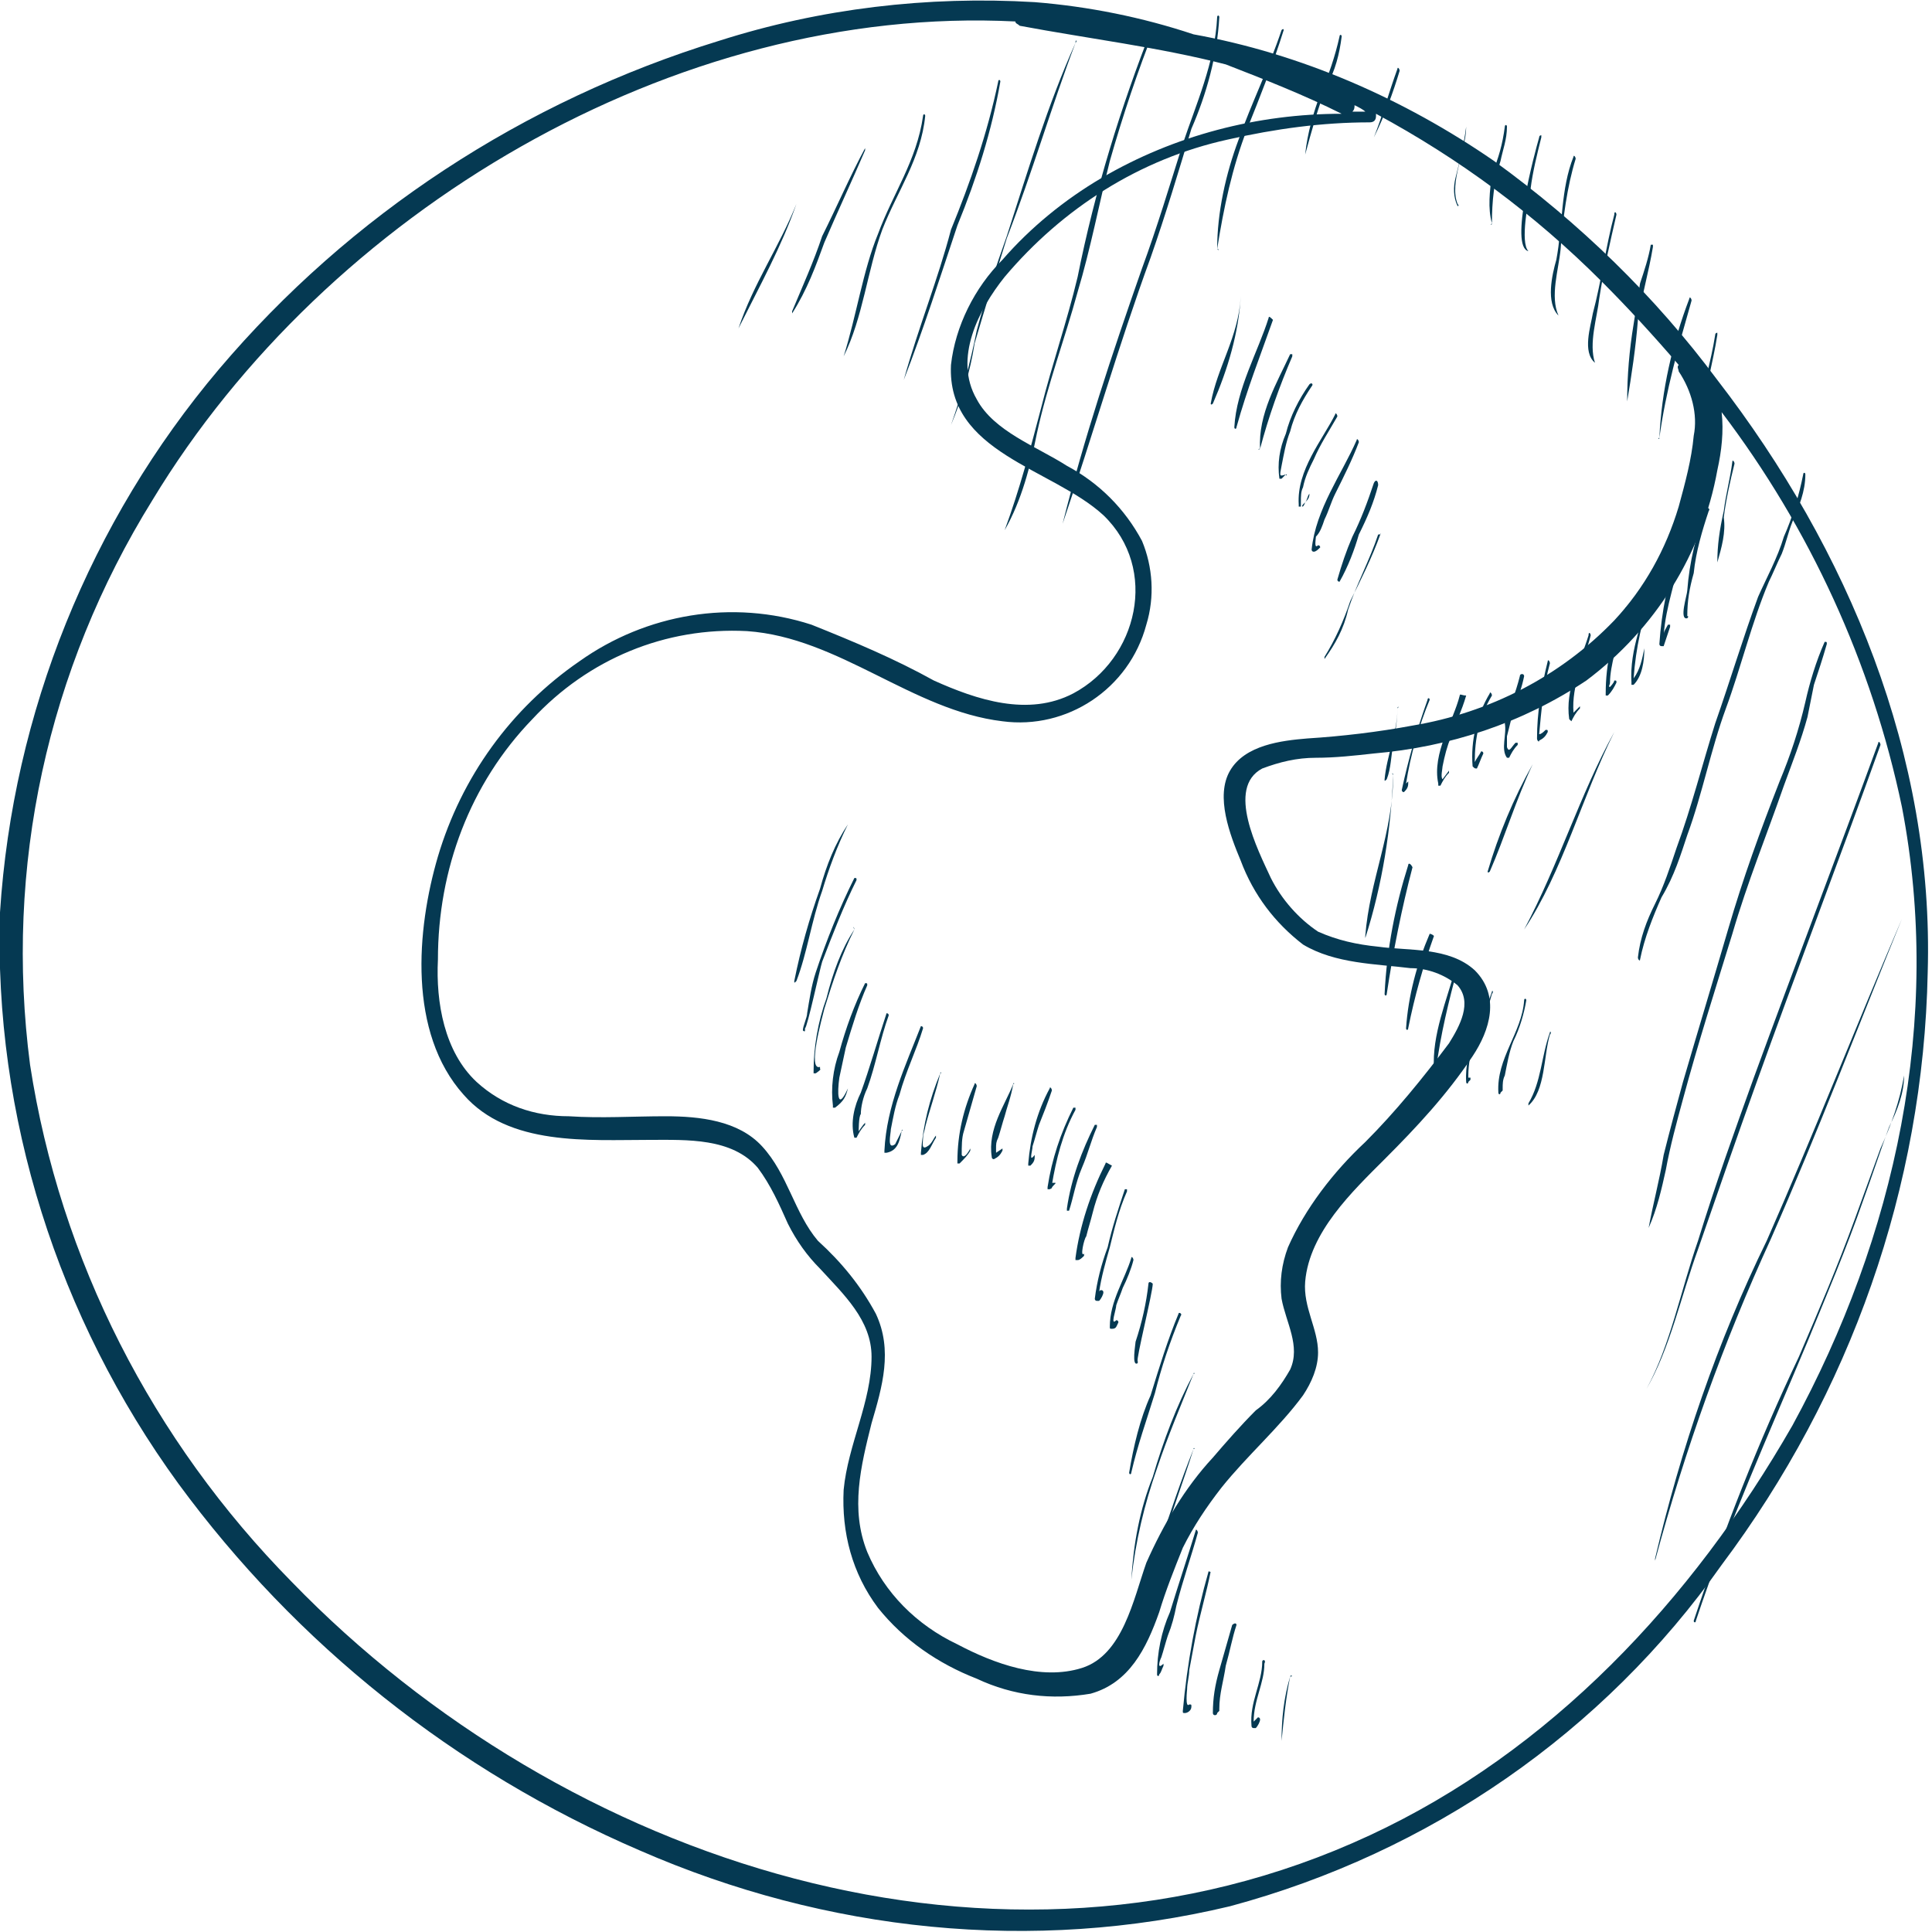
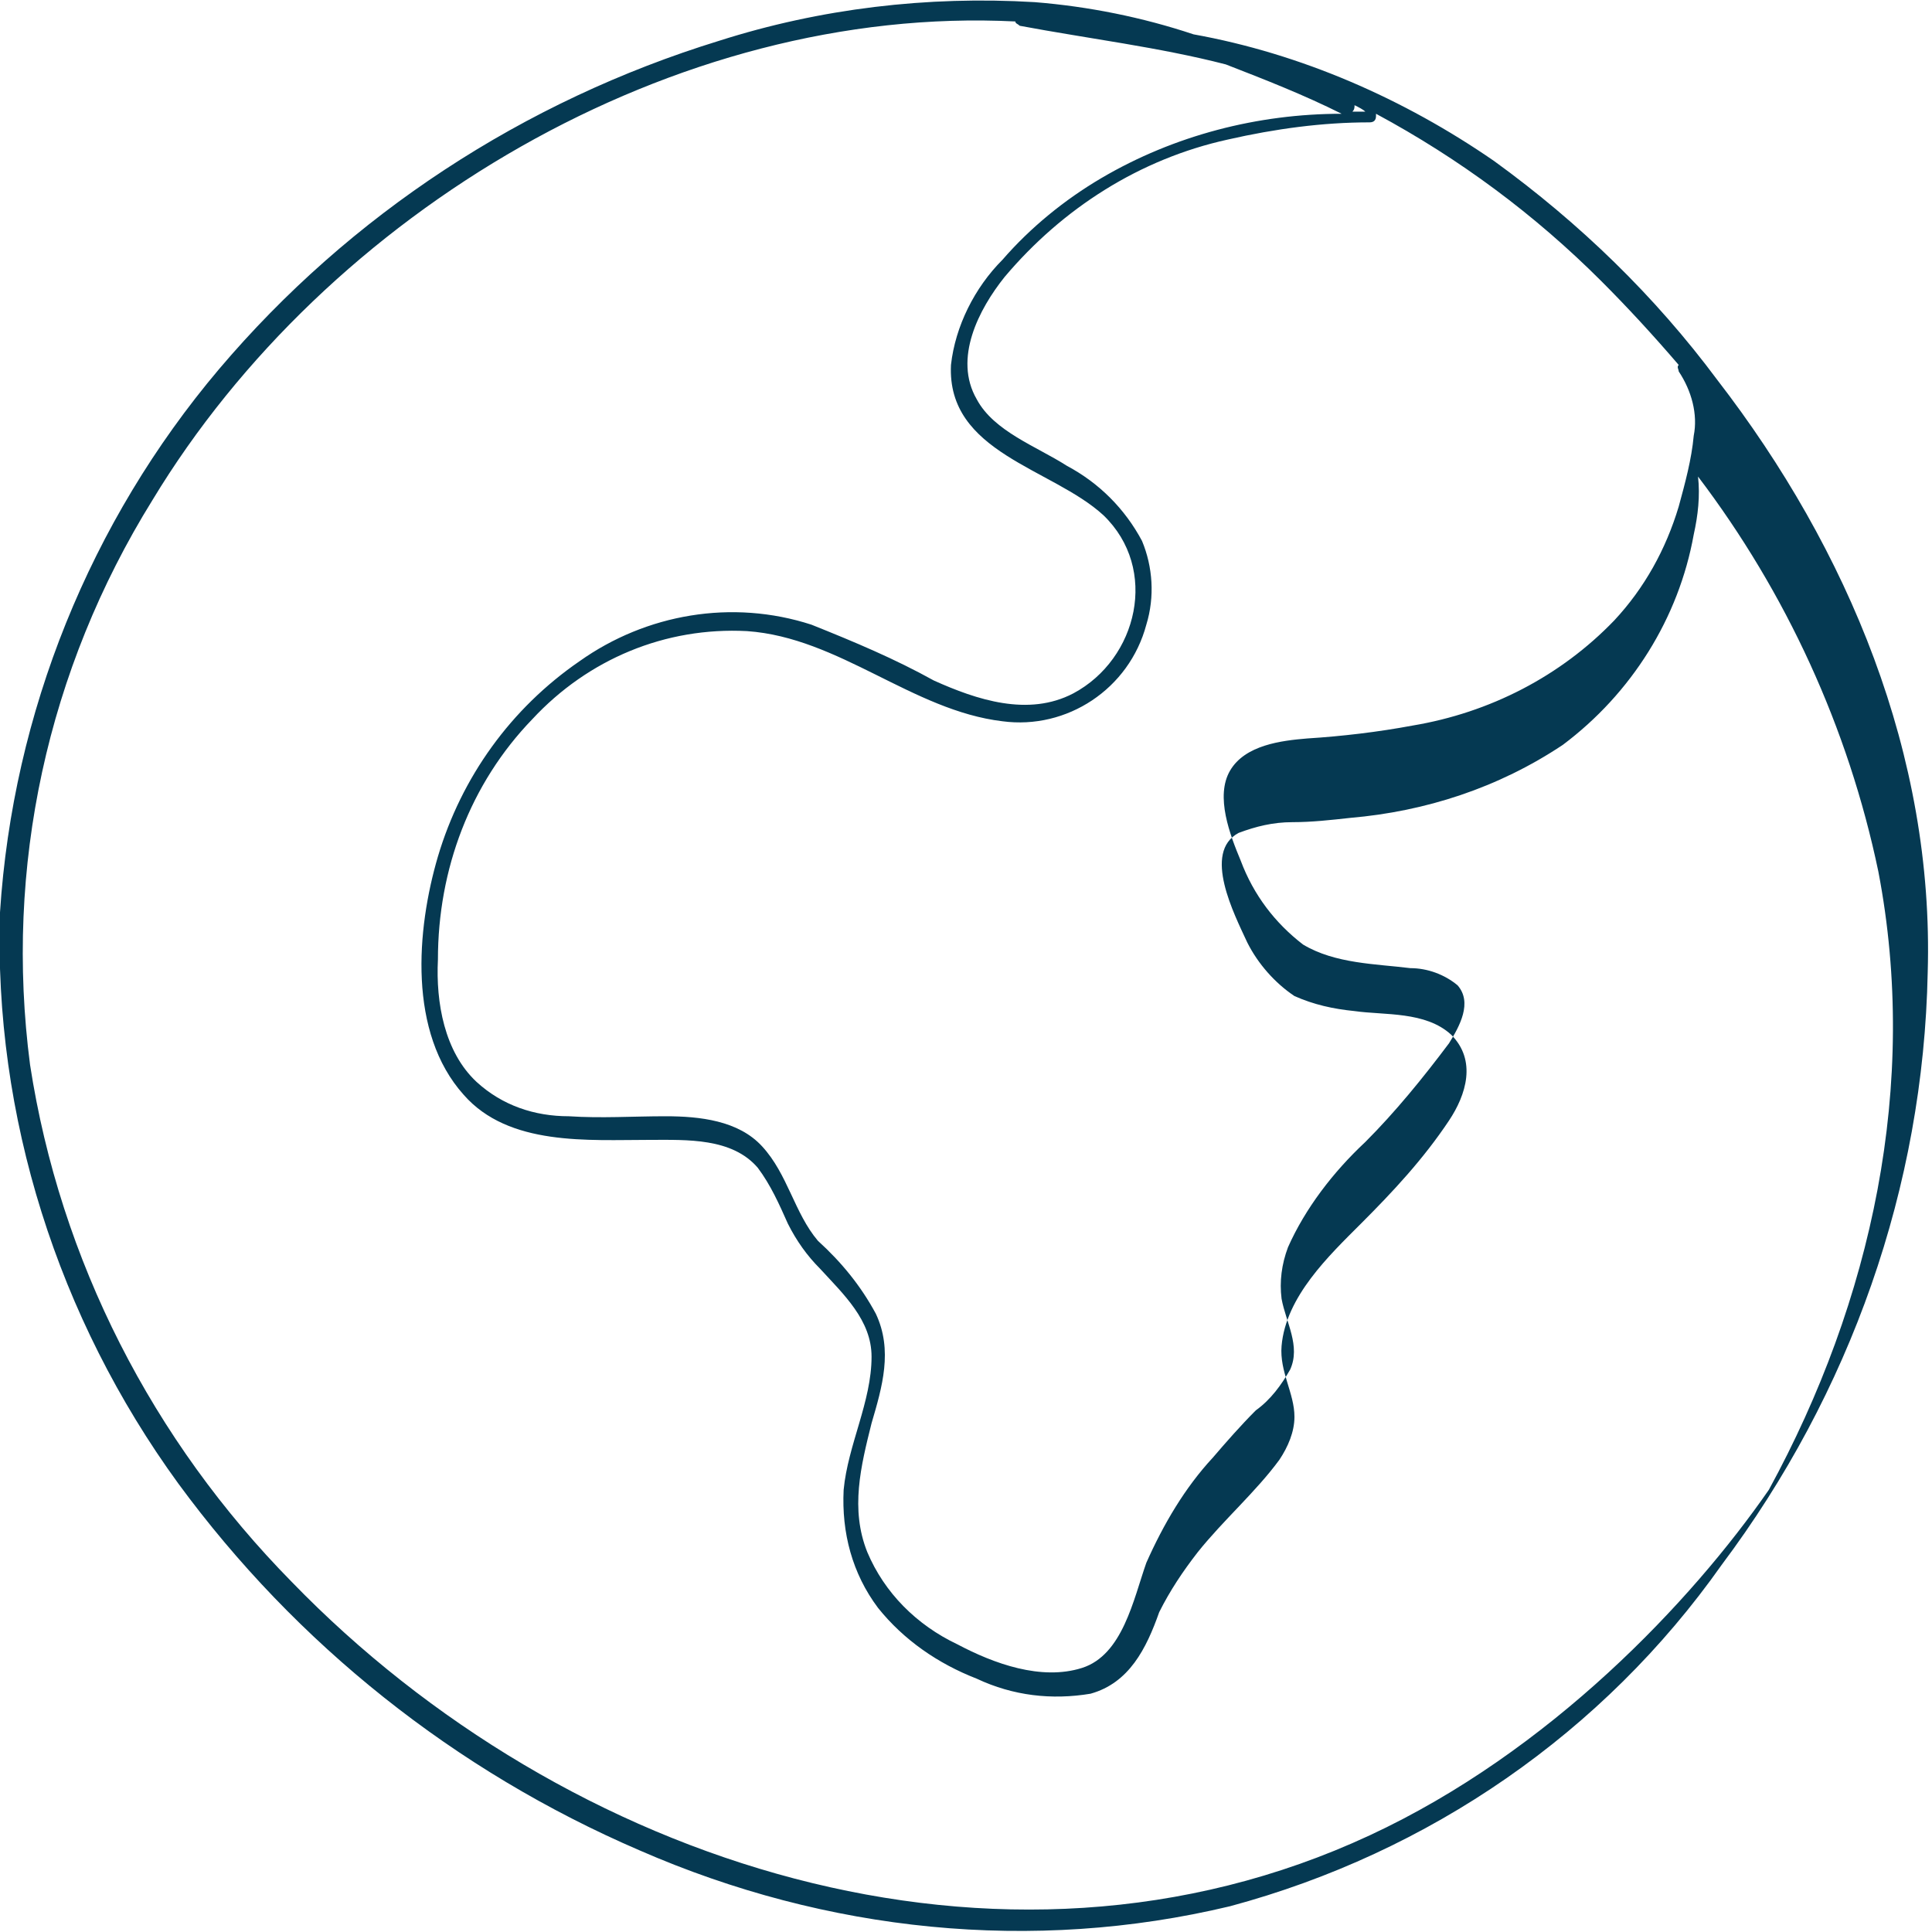
<svg xmlns="http://www.w3.org/2000/svg" version="1.1" id="Illustration_2" x="0px" y="0px" viewBox="0 0 90 90" style="enable-background:new 0 0 90 90;" xml:space="preserve">
  <style type="text/css">
	.st0{fill:#053952;}
</style>
-   <path id="Tracé_8184" class="st0" d="M37.1,9.5c-0.8,2-2,3.7-2.7,5.8c0,0,0,0.1,0,0C35.4,13.3,36.4,11.5,37.1,9.5  C37.2,9.5,37.2,9.5,37.1,9.5C37.2,9.5,37.1,9.5,37.1,9.5L37.1,9.5z M38.4,11.3c0.6-1.4,1.3-2.9,1.9-4.3c0,0,0,0,0-0.1c0,0,0,0,0,0  c0,0,0,0,0,0C39.6,8.2,39,9.6,38.3,11c-0.4,1.2-0.9,2.3-1.4,3.5c0,0,0,0,0,0.1c0,0,0,0,0,0c0,0,0,0,0,0C37.6,13.5,38,12.4,38.4,11.3  L38.4,11.3z M39.3,16.6c0.9-1.8,1.1-4,1.8-5.9c0.7-1.8,1.8-3.3,2-5.3c0-0.1-0.1-0.1-0.1,0c-0.3,2.1-1.4,3.6-2.1,5.5  C40.2,12.6,39.9,14.7,39.3,16.6C39.2,16.6,39.2,16.6,39.3,16.6C39.2,16.6,39.3,16.6,39.3,16.6C39.3,16.6,39.3,16.6,39.3,16.6z   M42.1,17.7c0.9-2.3,1.7-4.8,2.5-7.2c0.9-2.2,1.6-4.4,2-6.7c0-0.1-0.1-0.1-0.1,0c-0.5,2.4-1.3,4.7-2.2,6.9  C43.7,13,42.8,15.2,42.1,17.7C42,17.7,42.1,17.7,42.1,17.7L42.1,17.7z M50.1,2C50.2,1.9,50.1,1.8,50.1,2c-1.3,2.9-2.2,5.9-3.2,9  c-0.5,1.4-1,2.9-1.4,4.4c-0.3,1.5-0.7,3-1.2,4.4c0,0,0,0,0,0c0,0,0,0,0,0c0,0,0,0,0,0c0.5-1.2,0.9-2.5,1.1-3.8  c0.5-1.7,1-3.3,1.5-4.9C48.1,8,49,4.9,50.1,2L50.1,2z M46.8,24.7C46.8,24.7,46.9,24.8,46.8,24.7c0.8-1.4,1.2-3,1.5-4.5  c0.5-2.3,1.3-4.4,1.9-6.6c0.6-2,1-4.1,1.5-6.1c0.6-2.1,1.3-4.2,2.1-6.2c0,0,0-0.1,0-0.1c0,0-0.1,0-0.1,0c-1.5,3.8-2.7,7.7-3.5,11.7  c-0.5,2.1-1.2,4.1-1.7,6.1C48,20.9,47.5,22.8,46.8,24.7L46.8,24.7z M49.5,24.4C49.5,24.5,49.5,24.5,49.5,24.4  c1.4-4.1,2.6-8.3,4.1-12.4c0.7-2,1.3-4,1.9-6c0.7-1.6,1.2-3.4,1.3-5.2c0-0.1-0.1-0.1-0.1,0c-0.1,2.1-1,4.1-1.6,5.9  c-0.6,1.9-1.2,3.9-1.9,5.8C51.8,16.5,50.5,20.4,49.5,24.4L49.5,24.4z M56.7,11.6C56.7,11.6,56.7,11.7,56.7,11.6  C56.8,11.7,56.8,11.6,56.7,11.6C57,9.7,57.4,7.8,58.1,6c0.6-1.5,1.2-3,1.7-4.6c0,0,0-0.1-0.1,0c-0.6,1.8-1.4,3.4-2,5.1  C57.1,8.1,56.7,9.9,56.7,11.6L56.7,11.6z M60.8,7.2c0.3-1.1,0.6-2.2,1-3.2c0.4-0.7,0.6-1.5,0.7-2.3c0-0.1-0.1-0.1-0.1,0  c-0.2,0.9-0.5,1.8-0.9,2.7C61.2,5.2,60.9,6.2,60.8,7.2C60.7,7.2,60.7,7.2,60.8,7.2C60.8,7.2,60.8,7.2,60.8,7.2L60.8,7.2z M64,6.4  c0.5-1,0.9-2.1,1.2-3.1c0-0.1-0.1-0.2-0.1-0.1C64.7,4.3,64.4,5.4,64,6.4C63.9,6.4,64,6.4,64,6.4L64,6.4z M71.4,35.6  c-0.9,1.6-1.6,3.3-2.1,5c0,0,0,0.1,0.1,0C70.1,39,70.6,37.3,71.4,35.6C71.5,35.7,71.4,35.6,71.4,35.6z M75.2,34.1  c-1.6,2.9-2.6,6.2-4.2,9.2c0,0,0,0.1,0,0C72.8,40.6,73.7,37.1,75.2,34.1C75.2,34.1,75.2,34.1,75.2,34.1L75.2,34.1z M82.2,23.9  c0.1,0,0.1,0,0.2,0c0,0,0,0,0,0c0,0,0,0,0,0C82.4,23.9,82.3,23.9,82.2,23.9C82.2,23.9,82.2,23.9,82.2,23.9  C82.2,23.9,82.2,23.9,82.2,23.9L82.2,23.9z M78.6,38.9c0.7-1.9,1.1-4,1.8-5.9c0.7-1.9,1.2-4,2-5.9c0.2-0.4,0.4-0.9,0.6-1.3  c0.2-0.5,0.3-1,0.5-1.5c0.3-0.7,0.6-1.4,0.6-2.2c0-0.1-0.1-0.1-0.1,0c-0.2,1-0.5,2-0.9,2.9c-0.3,1-0.8,1.9-1.2,2.8  c-0.7,1.9-1.3,3.9-2,5.9c-0.6,1.9-1.1,3.9-1.8,5.8c-0.3,0.9-0.6,1.8-1,2.6c-0.4,0.8-0.7,1.6-0.8,2.5c0,0.1,0.1,0.2,0.1,0.1  c0.2-1,0.6-2,1-2.9C78,40.8,78.3,39.8,78.6,38.9L78.6,38.9z M76.8,57.2c0.4-0.9,0.6-1.8,0.8-2.7c0.2-1.1,0.5-2.2,0.8-3.3  c0.7-2.6,1.5-5.1,2.3-7.7c0.7-2.4,1.6-4.6,2.4-6.9c0.4-1.1,0.8-2.1,1.1-3.2c0.1-0.5,0.2-1,0.3-1.5c0.2-0.6,0.4-1.2,0.6-1.9  c0-0.1,0-0.1-0.1-0.1c-0.4,0.9-0.7,1.9-0.9,2.8c-0.3,1.3-0.7,2.5-1.2,3.7c-0.9,2.3-1.7,4.5-2.4,6.9s-1.4,4.7-2.1,7.1  c-0.3,1.1-0.6,2.2-0.9,3.4C77.3,55,77,56.1,76.8,57.2C76.7,57.2,76.7,57.2,76.8,57.2C76.7,57.2,76.7,57.2,76.8,57.2L76.8,57.2z   M81.8,50.5c1.9-5.3,3.9-10.5,5.8-15.8c0-0.1-0.1-0.2-0.1-0.1c-1.9,5.2-3.9,10.4-5.8,15.6c-0.9,2.5-1.8,5-2.6,7.6  c-0.8,2.3-1.3,4.9-2.4,6.9c0,0,0,0.1,0,0c1.1-1.9,1.6-4.3,2.4-6.5C80,55.6,80.9,53,81.8,50.5L81.8,50.5z M88.6,42.8  C88.6,42.8,88.6,42.7,88.6,42.8C88.5,42.7,88.5,42.7,88.6,42.8c-2.1,4.9-4.1,10-6.3,15c-2.3,4.7-4,9.7-5.2,14.8c0,0,0,0.1,0,0.1  c0,0,0,0,0,0c1.4-5.2,3.2-10.2,5.4-15C84.7,52.7,86.6,47.7,88.6,42.8L88.6,42.8z M88.7,50.1c-0.2,1.2-0.6,2.3-1.1,3.4  c-0.4,1.1-0.8,2.2-1.2,3.3c-0.8,2.2-1.7,4.3-2.6,6.4c-1.9,4-3.5,8.1-4.9,12.3c0,0.1,0.1,0.1,0.1,0c1.5-4.5,3.4-8.7,5.2-13  c0.9-2.2,1.8-4.3,2.6-6.6c0.4-1.1,0.8-2.3,1.2-3.4C88.4,51.7,88.7,50.9,88.7,50.1C88.7,50,88.7,50,88.7,50.1L88.7,50.1z M57.8,13.8  c-0.1,1.9-1.1,3.3-1.4,5c0,0,0,0.1,0.1,0C57.2,17.2,57.7,15.5,57.8,13.8C57.9,13.7,57.9,13.7,57.8,13.8z M59.1,14.8  c-0.5,1.6-1.5,3.3-1.6,5.1c0,0.1,0.1,0.1,0.1,0c0.5-1.8,1.1-3.3,1.7-5C59.2,14.8,59.1,14.7,59.1,14.8L59.1,14.8z M58.7,20.9  c0.4-1.5,0.9-2.9,1.5-4.3c0,0,0-0.1,0-0.1c0,0-0.1,0-0.1,0C59.5,17.8,58.6,19.3,58.7,20.9C58.6,20.9,58.6,21,58.7,20.9  C58.7,21,58.7,21,58.7,20.9L58.7,20.9z M59.9,22.1c-0.3,0.1-0.3,0.1-0.2-0.4c0.1-0.5,0.2-1.1,0.4-1.6c0.2-0.8,0.6-1.5,1-2.1  c0.1-0.1,0-0.2-0.1-0.1c-0.5,0.7-0.9,1.5-1.1,2.3c-0.3,0.7-0.4,1.4-0.3,2.1c0,0,0,0,0,0c0,0,0,0,0.1,0l0.2-0.2  C59.9,22.2,60,22.1,59.9,22.1C59.9,22.1,59.9,22.1,59.9,22.1L59.9,22.1z M61.2,21.4c0.3-0.7,0.7-1.3,1.1-2c0-0.1-0.1-0.2-0.1-0.1  c-0.6,1.2-1.8,2.6-1.7,4.2c0,0,0,0.1,0,0.1c0,0,0.1,0,0.1,0l0,0c0-0.1,0-0.1,0-0.2c0-0.3,0-0.5,0.1-0.7C60.8,22.2,61,21.8,61.2,21.4  L61.2,21.4z M60.8,23.4c0,0-0.1,0.1-0.1,0.1C60.6,23.6,60.7,23.7,60.8,23.4z M61,23C61,23,60.9,22.9,61,23c-0.1,0.1-0.1,0.3-0.2,0.4  C60.9,23.3,61,23.2,61,23z M61.7,24.2c0.2-0.4,0.3-0.8,0.5-1.2c0.4-0.8,0.8-1.6,1.1-2.4c0-0.1-0.1-0.2-0.1-0.1  c-0.7,1.6-1.9,3.2-2.1,5.1c0,0,0,0.1,0.1,0.1c0,0,0,0,0,0c0.1,0,0.2-0.1,0.3-0.2c0,0,0-0.1-0.1-0.1c-0.2,0.2-0.1-0.3-0.1-0.4  C61.5,24.8,61.6,24.5,61.7,24.2L61.7,24.2z M64,22.5c-0.3,0.9-0.6,1.7-1,2.5c-0.3,0.7-0.5,1.3-0.7,2c0,0.1,0.1,0.1,0.1,0.1  c0.4-0.7,0.7-1.5,0.9-2.2c0.4-0.8,0.7-1.5,0.9-2.3C64.2,22.4,64.1,22.3,64,22.5L64,22.5z M64.3,24.9C63.9,26,63.4,27,62.9,28  c-0.3,0.9-0.7,1.8-1.2,2.6c0,0,0,0.1,0,0.1c0.5-0.7,0.9-1.4,1.1-2.3c0.4-1.2,1-2.3,1.4-3.5C64.4,24.9,64.3,24.8,64.3,24.9z M65.1,33  c0,1.1-0.5,2.2-0.6,3.3c0,0.1,0,0.1,0.1,0c0.2-0.5,0.2-1.1,0.3-1.6C65,34.1,65.1,33.5,65.1,33C65.2,32.9,65.1,32.9,65.1,33L65.1,33z   M65.4,36.9c0.1-0.1,0.2-0.2,0.2-0.4c0,0,0-0.1,0-0.1c0,0,0,0,0,0c0,0,0,0,0,0c0,0-0.1,0.1-0.1,0.1c0.2-1.3,0.6-2.7,1.1-3.9  c0-0.1-0.1-0.1-0.1,0c-0.5,1.4-0.9,2.8-1.2,4.2C65.3,36.8,65.3,36.9,65.4,36.9C65.4,36.9,65.4,36.9,65.4,36.9L65.4,36.9z M68,32.4  c-0.3,1.2-1.3,2.7-1,4.1c0,0,0,0.1,0,0.1c0,0,0.1,0,0.1,0c0.1-0.2,0.2-0.4,0.4-0.6c0,0,0,0,0-0.1c0,0,0,0,0,0c0,0,0,0,0,0l-0.3,0.4  c-0.1-0.1,0-0.5,0-0.6c0.1-0.5,0.2-0.9,0.4-1.4c0.2-0.6,0.5-1.2,0.7-1.9C68.1,32.4,68,32.3,68,32.4L68,32.4z M68.8,35.8  c0.1-0.2,0.2-0.5,0.3-0.7c0,0,0-0.1-0.1-0.1c-0.1,0.2-0.2,0.3-0.3,0.5c0-1.1,0.2-2.1,0.8-3.1c0-0.1-0.1-0.2-0.1-0.1  c-0.6,1-0.9,2.2-0.8,3.4C68.7,35.8,68.7,35.8,68.8,35.8C68.8,35.9,68.8,35.8,68.8,35.8L68.8,35.8z M70.2,35.3  C70.3,35.3,70.3,35.3,70.2,35.3c0.1,0,0.1,0,0.1,0c0.1-0.2,0.2-0.4,0.4-0.6c0,0,0-0.1,0-0.1c0,0,0,0-0.1,0c0,0,0,0,0,0  c-0.2,0.2-0.3,0.5-0.4,0.2c0-0.2,0-0.3,0-0.5c0.1-0.4,0.2-0.8,0.3-1.2c0.2-0.5,0.4-1.1,0.5-1.6c0,0,0-0.1-0.1-0.1c0,0-0.1,0-0.1,0.1  c-0.2,0.8-0.5,1.5-0.7,2.2C70.2,34.2,69.9,34.9,70.2,35.3L70.2,35.3z M71.6,34.4c0,0.1,0.1,0.2,0.1,0.1c0.2-0.1,0.3-0.2,0.4-0.4  c0-0.1,0-0.1-0.1-0.1c-0.1,0.1-0.2,0.2-0.3,0.2c0.1-1.1,0.2-2.2,0.5-3.3c0-0.1-0.1-0.2-0.1-0.1C71.8,32,71.6,33.2,71.6,34.4  L71.6,34.4z M73.1,33.5C73.1,33.5,73.2,33.6,73.1,33.5c0.1,0.1,0.1,0.1,0.1,0.1c0.1-0.2,0.2-0.4,0.4-0.6c0,0,0-0.1,0-0.1  c0,0,0,0,0,0c0,0,0,0,0,0c-0.1,0.1-0.2,0.2-0.3,0.3c-0.1-1.3,0.5-2.4,0.8-3.6c0-0.1-0.1-0.2-0.1,0C73.6,30.9,72.9,32.1,73.1,33.5  L73.1,33.5z M75.7,28.4c-0.6,1.2-0.9,2.5-0.9,3.9c0,0,0,0.1,0,0.1c0,0,0.1,0,0.1,0c0.2-0.2,0.3-0.4,0.4-0.6c0-0.1,0-0.1-0.1-0.1  c0,0.1-0.2,0.3-0.2,0.3c-0.1,0,0-0.1,0-0.2c0-0.4,0.1-0.9,0.2-1.3c0.1-0.7,0.4-1.4,0.7-2.1C75.9,28.3,75.7,28.2,75.7,28.4L75.7,28.4  z M76.6,30.2c-0.1,0.5-0.2,1-0.5,1.4c0.1-1.4,0.4-2.8,0.9-4.1c0-0.1-0.1-0.2-0.1-0.1c-0.3,1.4-1,2.8-0.9,4.4c0,0,0,0.1,0,0.1  c0,0,0.1,0,0.1,0C76.5,31.5,76.6,30.8,76.6,30.2C76.7,30.1,76.7,30.1,76.6,30.2C76.6,30.1,76.6,30.1,76.6,30.2L76.6,30.2z   M78.2,25.6c-0.5,1.4-0.8,2.9-0.9,4.4c0,0,0,0.1,0.1,0.1c0,0,0.1,0,0.1,0c0,0,0,0,0,0c0.1-0.3,0.2-0.6,0.3-0.9c0,0,0-0.1,0-0.1  c0,0,0,0-0.1,0c-0.1,0.2-0.2,0.3-0.2,0.5c0.1-1.4,0.6-2.6,0.8-3.9C78.4,25.6,78.3,25.6,78.2,25.6C78.3,25.5,78.3,25.6,78.2,25.6  L78.2,25.6z M79.6,23.8c0.1-0.1-0.1-0.2-0.1-0.1c-0.5,1.2-0.8,2.5-0.9,3.8c0,0.2-0.4,1.4,0,1.3c0,0,0.1-0.1,0-0.1  c0-0.7,0.1-1.3,0.3-2C79,25.7,79.3,24.7,79.6,23.8L79.6,23.8z M80,26.2c0.2-0.7,0.4-1.4,0.3-2.1c0.1-0.8,0.3-1.7,0.5-2.5  c0-0.1-0.1-0.2-0.1-0.1c-0.1,0.8-0.3,1.5-0.4,2.3C80.1,24.7,80,25.4,80,26.2C79.9,26.2,80,26.2,80,26.2L80,26.2z M68.3,5.9  c-0.1,0.8-0.3,1.6-0.5,2.4c-0.1,0.4-0.1,0.9,0.1,1.3c0,0,0.1,0,0-0.1C67.5,8.5,68.3,7,68.3,5.9C68.3,5.9,68.3,5.9,68.3,5.9z   M69.5,10.4c0-1,0.1-2,0.4-2.9C70,7,70.2,6.5,70.2,5.9c0-0.1-0.1-0.1-0.1,0c-0.1,0.8-0.3,1.5-0.6,2.2C69.4,8.9,69.3,9.7,69.5,10.4  C69.4,10.5,69.4,10.5,69.5,10.4C69.4,10.5,69.5,10.5,69.5,10.4L69.5,10.4z M71.2,11.7C71.2,11.7,71.2,11.7,71.2,11.7  c-0.4-0.4,0-2.4,0.1-2.9c0.1-0.8,0.3-1.6,0.5-2.4c0,0,0-0.1,0-0.1c0,0-0.1,0-0.1,0.1C71.5,7.1,70.3,11.5,71.2,11.7L71.2,11.7z   M72.6,14.7C72.6,14.7,72.6,14.6,72.6,14.7c-0.4-0.9,0-2.1,0.1-3.1c0.1-1.4,0.3-2.9,0.7-4.2c0-0.1-0.1-0.2-0.1-0.1  c-0.6,1.5-0.5,3.2-0.8,4.8C72.3,12.8,72,14.1,72.6,14.7L72.6,14.7z M74.3,16.9c-0.3-0.9,0.1-2.1,0.2-3c0.2-1.3,0.5-2.6,0.8-3.9  c0-0.1-0.1-0.2-0.1,0c-0.4,1.5-0.6,3.1-1,4.6C74.1,15.2,73.7,16.4,74.3,16.9C74.2,17,74.2,17,74.3,16.9  C74.3,16.9,74.3,16.9,74.3,16.9C74.3,16.9,74.3,16.9,74.3,16.9L74.3,16.9z M76.3,14.9c0.2-1.2,0.5-2.2,0.7-3.4c0,0,0-0.1,0-0.1  c0,0-0.1,0-0.1,0c-0.1,0.6-0.3,1.2-0.5,1.8c-0.1,0.6-0.2,1.3-0.3,1.9c-0.2,1.2-0.3,2.4-0.3,3.6c0,0,0,0,0,0s0,0,0,0  C76,17.5,76.2,16.2,76.3,14.9L76.3,14.9z M77.3,20.4c0.3-2.2,0.9-4.3,1.5-6.4c0-0.1-0.1-0.2-0.1-0.1C77.9,16,77.4,18.2,77.3,20.4  C77.2,20.4,77.3,20.5,77.3,20.4L77.3,20.4z M78.7,22.9c0.3-1.1,0.5-2.2,0.6-3.3c0.1-1.4,0.5-2.7,0.7-4c0,0,0-0.1,0-0.1  c0,0-0.1,0-0.1,0.1c-0.2,1.3-0.6,2.5-0.8,3.8C79,20.5,78.9,21.7,78.7,22.9C78.6,22.9,78.7,22.9,78.7,22.9L78.7,22.9z M39.5,38.4  C39.5,38.4,39.5,38.3,39.5,38.4c-0.6,0.9-1,1.9-1.3,3c-0.5,1.4-0.9,2.8-1.2,4.3c0,0.1,0,0.1,0.1,0c0.5-1.3,0.7-2.8,1.2-4.2  C38.6,40.5,39,39.4,39.5,38.4L39.5,38.4z M37.5,47.9c0.1,0,0.7-2.8,0.8-3.1c0.5-1.3,1-2.6,1.6-3.8c0-0.1,0-0.1-0.1-0.1  c-0.7,1.4-1.3,2.9-1.8,4.4c-0.2,0.6-0.3,1.3-0.4,1.9c0,0.2-0.2,0.6-0.2,0.8c0,0,0.1,0.1,0.1,0L37.5,47.9  C37.5,48,37.5,47.9,37.5,47.9L37.5,47.9z M39.8,43.3C39.8,43.2,39.7,43.1,39.8,43.3c-0.6,0.9-1,2-1.3,3.2c-0.4,1.1-0.6,2.3-0.6,3.4  c0,0,0,0,0,0.1c0,0,0,0,0.1,0c0,0,0.3-0.2,0.2-0.2c0,0,0-0.1,0-0.1c-0.6,0.2,0.1-2.3,0.2-2.7C38.8,45.7,39.2,44.5,39.8,43.3  L39.8,43.3z M39.5,50.7c-0.5,1.1-0.5,0.2-0.4-0.5c0.1-0.5,0.2-0.9,0.3-1.4c0.3-1,0.6-2,1-2.9c0-0.1,0-0.1-0.1-0.1  c-0.5,1-0.9,2.1-1.2,3.2c-0.3,0.8-0.4,1.7-0.3,2.5c0,0,0,0.1,0,0.1c0,0,0,0,0.1,0C39.3,51.3,39.4,51.1,39.5,50.7  C39.5,50.8,39.5,50.7,39.5,50.7C39.5,50.7,39.5,50.7,39.5,50.7C39.5,50.7,39.5,50.7,39.5,50.7L39.5,50.7z M40.4,50.7  c0.4-1.1,0.6-2.3,1-3.4c0-0.1-0.1-0.1-0.1-0.1c-0.4,1.2-0.8,2.6-1.2,3.7c-0.3,0.6-0.5,1.4-0.3,2.1c0,0,0,0,0,0c0,0,0,0,0.1,0  c0.1-0.2,0.2-0.4,0.4-0.6c0,0,0,0,0-0.1c0,0,0,0,0,0c0,0,0,0,0,0c-0.1,0.1-0.3,0.4-0.3,0.4s0-0.7,0.1-0.8  C40.1,51.6,40.2,51.1,40.4,50.7L40.4,50.7z M42,52.7c-0.1,0.2-0.2,0.4-0.3,0.6c-0.4,0.3-0.2-0.5-0.2-0.7c0.1-0.5,0.2-1.1,0.4-1.6  c0.3-1.1,0.8-2.1,1.1-3.1c0-0.1-0.1-0.1-0.1-0.1c-0.7,1.8-1.6,3.7-1.7,5.8c0,0,0,0.1,0,0.1c0,0,0,0,0.1,0  C41.8,53.6,41.9,53.2,42,52.7C42.1,52.6,42,52.6,42,52.7L42,52.7z M43.8,50c-0.5,1.2-0.8,2.4-0.9,3.7c0,0,0,0.1,0,0.1c0,0,0,0,0.1,0  c0.3-0.1,0.4-0.5,0.6-0.8c0,0,0-0.1,0-0.1c-0.1,0.1-0.2,0.4-0.4,0.5C42.9,53.6,43,53.2,43,53c0-0.2,0.1-0.4,0.1-0.5  C43.3,51.7,43.6,50.9,43.8,50C43.9,50,43.8,49.9,43.8,50L43.8,50z M45.4,50.5c-0.5,1.1-0.8,2.3-0.8,3.6c0,0,0,0,0,0.1c0,0,0,0,0.1,0  c0.2-0.2,0.4-0.4,0.5-0.6c0,0,0,0,0-0.1c0,0,0,0,0,0c0,0,0,0,0,0c-0.1,0.2-0.3,0.5-0.4,0.3c0-0.4,0-0.8,0.1-1.1  c0.2-0.7,0.4-1.4,0.6-2.1C45.5,50.5,45.4,50.4,45.4,50.5L45.4,50.5z M47.2,50.5c-0.4,1-1.2,2.1-1,3.4c0,0.1,0.1,0.1,0.1,0.1  c0.2-0.1,0.3-0.2,0.4-0.4c0,0,0-0.1,0-0.1c0,0,0,0,0,0c0,0,0,0,0,0l-0.3,0.2v-0.2c0-0.2,0-0.3,0.1-0.5c0.1-0.3,0.2-0.7,0.3-1  C46.9,51.6,47.1,51.1,47.2,50.5C47.3,50.5,47.2,50.4,47.2,50.5L47.2,50.5z M48.4,52.4c0.2-0.5,0.4-1,0.6-1.6c0-0.1-0.1-0.2-0.1-0.1  c-0.6,1.1-0.9,2.3-1,3.5c0,0,0,0.1,0,0.1c0,0,0.1,0,0.1,0c0.1-0.1,0.2-0.2,0.2-0.4c0,0,0,0,0-0.1c0,0,0,0,0,0c0,0,0,0,0,0  c-0.3,0.4-0.1-0.2-0.1-0.4C48.2,53.1,48.3,52.7,48.4,52.4L48.4,52.4z M49.1,55.1c-0.2,0-0.1,0-0.1,0.1c0.2-1.2,0.5-2.4,1.1-3.5  c0,0,0-0.1,0-0.1c0,0-0.1,0-0.1,0c-0.6,1.2-1,2.4-1.2,3.7c0,0,0,0.1,0,0.1c0,0,0.1,0,0.1,0c0.2-0.1,0,0,0.2-0.2  C49.2,55.1,49.2,55.1,49.1,55.1L49.1,55.1z M51.1,52.5c0,0,0-0.1,0-0.1c0,0-0.1,0-0.1,0c-0.6,1.2-1.1,2.5-1.3,3.9c0,0,0,0.1,0,0.1  c0,0,0,0,0.1,0c0.2-0.6,0.3-1.3,0.6-2S50.8,53.2,51.1,52.5L51.1,52.5z M51.5,54.2c-0.7,1.4-1.2,2.9-1.4,4.4c0,0,0,0.1,0,0.1  c0,0,0,0,0.1,0c0.1,0,0.2-0.1,0.3-0.2c0,0,0-0.1,0-0.1c-0.2,0.2,0-0.7,0.1-0.8c0.1-0.4,0.2-0.7,0.3-1.1c0.2-0.8,0.5-1.5,0.9-2.2  C51.6,54.2,51.5,54.1,51.5,54.2L51.5,54.2z M52.5,55.5c0,0,0-0.1,0-0.1c0,0-0.1,0-0.1,0c0,0,0,0,0,0c-0.3,0.9-0.6,1.8-0.8,2.7  c-0.3,0.8-0.5,1.6-0.6,2.4c0,0,0,0.1,0.1,0.1c0,0,0.1,0,0.1,0c0.1-0.1,0.2-0.3,0.2-0.4c0,0,0-0.1-0.1-0.1s-0.1,0.1-0.1,0.1  c0.1-0.7,0.3-1.4,0.5-2.1C51.9,57.3,52.1,56.4,52.5,55.5L52.5,55.5z M52.3,60c0.2-0.4,0.4-0.9,0.5-1.3c0-0.1-0.1-0.2-0.1-0.1  c-0.3,1-1,2-1,3.2c0,0.1,0,0.1,0.1,0.1c0.2,0,0.2-0.1,0.3-0.3c0,0,0-0.1-0.1-0.1c-0.3,0.3,0-0.5,0-0.7C52.1,60.5,52.2,60.3,52.3,60  L52.3,60z M53.5,59.8c-0.1,0.9-0.3,1.8-0.6,2.7c0,0.1-0.2,1.2,0.1,1c0,0,0-0.1,0-0.1c-0.1,0,0.7-3.2,0.7-3.6  C53.6,59.7,53.5,59.7,53.5,59.8L53.5,59.8z M55,61.3c0.1-0.1-0.1-0.2-0.1-0.1c-0.5,1.2-0.9,2.5-1.3,3.8c-0.5,1.1-0.8,2.4-1,3.6  c0,0.1,0.1,0.1,0.1,0c0.3-1.3,0.7-2.4,1.1-3.7C54.1,63.7,54.5,62.5,55,61.3L55,61.3z M55.6,64C55.7,64,55.6,63.9,55.6,64  c-0.8,1.5-1.4,3.1-1.9,4.8c-0.6,1.5-0.9,3.1-1,4.8c0,0,0,0,0,0s0,0,0,0c0.2-1.8,0.6-3.5,1.2-5.2C54.4,66.9,55,65.5,55.6,64L55.6,64z   M55.6,67.5C55.7,67.5,55.6,67.4,55.6,67.5C55,69,54.5,70.5,54,72c-0.6,1.4-0.9,2.9-1,4.4c0,0.1,0.1,0.1,0.1,0  c0.2-1.4,0.6-2.8,1-4.2C54.5,70.6,55.1,69.1,55.6,67.5L55.6,67.5z M55.7,71.3c-0.4,1.3-0.8,2.5-1.2,3.8C54.1,76,53.9,77,53.9,78  c0,0.1,0.1,0.1,0.1,0c0.1-0.1,0.1-0.2,0.2-0.4c0,0,0,0,0-0.1c0,0,0,0,0,0c0,0,0,0,0,0c-0.3,0.3-0.2-0.1-0.1-0.3  c0.1-0.3,0.2-0.7,0.3-1c0.2-0.5,0.3-0.9,0.4-1.4c0.3-1.2,0.7-2.3,1-3.4C55.8,71.3,55.7,71.2,55.7,71.3L55.7,71.3z M56.3,73.2  c-0.6,2.1-1,4.3-1.2,6.5c0,0.1,0,0.1,0.1,0.1c0.1,0,0.3-0.1,0.3-0.3c0-0.1,0-0.1-0.1-0.1c-0.2,0.2-0.1-0.7-0.1-0.7  c0-0.3,0.1-0.6,0.1-0.9c0.1-0.5,0.2-1.1,0.3-1.6c0.2-1,0.5-2,0.7-3C56.4,73.3,56.4,73.2,56.3,73.2C56.3,73.2,56.3,73.2,56.3,73.2  L56.3,73.2z M57.4,75.7c-0.2,0.7-0.4,1.4-0.6,2.1c-0.2,0.7-0.3,1.3-0.3,2c0,0,0,0.1,0.1,0.1c0,0,0.1,0,0.1-0.1l0.1-0.1  c0,0,0,0,0-0.1c0,0,0,0,0,0h0c0-0.7,0.2-1.3,0.3-2c0.2-0.7,0.3-1.3,0.5-1.9C57.6,75.6,57.5,75.6,57.4,75.7L57.4,75.7z M58.8,77.4  c0,1-0.6,1.9-0.5,3c0,0,0,0.1,0.1,0.1c0,0,0.1,0,0.1,0c0.1-0.1,0.2-0.3,0.2-0.4c0,0,0-0.1-0.1-0.1c-0.1,0.1-0.1,0.1-0.2,0.2  c0-1,0.5-1.8,0.5-2.7C59,77.3,58.8,77.3,58.8,77.4L58.8,77.4z M60.1,78.1c-0.3,1-0.4,2-0.4,3c0,0,0,0,0,0c0,0,0,0,0,0  c0.1-1,0.2-2,0.4-3C60.3,78.1,60.1,78,60.1,78.1z M64.9,36.1C64.9,36,64.8,36,64.9,36.1c0,2.7-1.1,4.9-1.3,7.5c0,0,0,0,0,0.1  c0,0,0,0,0,0C64.4,41.2,64.8,38.6,64.9,36.1z M65.6,40.3c-0.6,1.9-1,3.9-1.1,6c0,0.1,0.1,0.1,0.1,0c0.3-2,0.7-4,1.2-5.9  C65.7,40.2,65.6,40.2,65.6,40.3L65.6,40.3z M66.6,43.5c-0.6,1.4-1,2.9-1.1,4.4c0,0.1,0.1,0.1,0.1,0c0.3-1.5,0.7-2.9,1.2-4.3  C66.7,43.5,66.6,43.5,66.6,43.5z M67.8,45.1c-0.4,1.5-1.1,3.1-1,4.7c0,0.1,0.1,0.1,0.1,0c0.2-1.6,0.6-3.2,1-4.7  C68,45.1,67.9,45.1,67.8,45.1L67.8,45.1z M69.5,46.2c-0.4,1.2-1.3,2.7-1.2,4.2c0,0.1,0.1,0.1,0.1,0l0.1-0.1c0,0,0,0,0-0.1  c0,0,0,0,0,0c0,0,0,0-0.1,0c0,0,0,0,0-0.1c0-0.5,0.1-1.1,0.3-1.5c0.2-0.8,0.6-1.5,0.8-2.3C69.6,46.2,69.5,46.1,69.5,46.2L69.5,46.2z   M71,46.6c-0.1,1.5-1.3,2.7-1.2,4.3c0,0.1,0.1,0.1,0.1,0l0.1-0.1c0,0,0,0,0-0.1c0,0,0,0,0,0c0,0,0,0,0,0c0-0.2,0-0.4,0.1-0.6  c0.1-0.5,0.2-1.1,0.4-1.6c0.3-0.6,0.5-1.3,0.6-1.9C71.1,46.5,71,46.5,71,46.6L71,46.6z M72.2,48.1c-0.4,1.1-0.4,2.3-1,3.3  c0,0,0,0.1,0,0.1c0.8-0.7,0.7-2.3,1-3.3C72.3,48.1,72.2,48,72.2,48.1L72.2,48.1z" />
-   <path id="Tracé_8185" class="st0" d="M80,17.7c-2.9-3.9-6.4-7.3-10.4-10.2c-4.2-2.9-9-5-14-5.9c-2.4-0.8-4.9-1.3-7.4-1.5  c-5-0.3-10,0.3-14.7,1.8c-9.1,2.8-17.2,8.1-23.3,15.3C4.2,24.3,0.6,33.2,0,42.5c-0.3,9.5,2.7,18.9,8.3,26.6  c5.5,7.5,12.9,13.4,21.5,17.1c8.7,3.8,18.3,4.8,27.5,2.6c9.3-2.5,17.4-8.1,22.9-15.9c6-8,9.4-17.6,9.6-27.6  C90.1,35.2,86.1,25.6,80,17.7z M74.6,13.1c1.2,1.2,2.4,2.5,3.6,3.9c-0.1,0.1,0,0.2,0,0.3c0.6,0.9,0.9,2,0.7,3  c-0.1,1.1-0.4,2.2-0.7,3.3c-0.6,2-1.6,3.8-3,5.3c-2.5,2.6-5.8,4.3-9.4,4.9c-1.6,0.3-3.3,0.5-4.9,0.6c-1.2,0.1-2.9,0.3-3.6,1.5  c-0.7,1.2,0,3,0.5,4.2c0.6,1.6,1.6,2.9,2.9,3.9c1.5,0.9,3.4,0.9,5,1.1c0.8,0,1.6,0.3,2.2,0.8c0.7,0.8,0.1,1.9-0.4,2.7  c-1.2,1.6-2.5,3.2-3.9,4.6c-1.5,1.4-2.8,3.1-3.6,4.9c-0.3,0.8-0.4,1.6-0.3,2.4c0.2,1.1,0.9,2.2,0.4,3.3c-0.4,0.7-0.9,1.4-1.6,1.9  c-0.7,0.7-1.4,1.5-2,2.2c-1.3,1.4-2.3,3.1-3.1,4.9c-0.6,1.7-1.1,4.3-3,4.9c-1.9,0.6-4.1-0.2-5.8-1.1c-1.9-0.9-3.4-2.4-4.2-4.3  c-0.8-2-0.3-4,0.2-6c0.5-1.7,1-3.4,0.2-5.1c-0.7-1.3-1.6-2.4-2.7-3.4c-1.1-1.3-1.4-3.1-2.6-4.4c-1.1-1.2-2.9-1.4-4.5-1.4  c-1.5,0-3,0.1-4.5,0c-1.6,0-3.1-0.5-4.3-1.6c-1.5-1.4-1.9-3.7-1.8-5.7c0-4.2,1.5-8.2,4.4-11.2c2.6-2.8,6.2-4.3,10-4.1  c4.3,0.3,7.7,3.7,11.9,4.2c3,0.4,5.9-1.5,6.7-4.5c0.4-1.3,0.3-2.7-0.2-3.9c-0.8-1.5-2-2.7-3.5-3.5c-1.4-0.9-3.4-1.6-4.2-3.1  c-1.1-1.9,0.1-4.2,1.3-5.7c2.7-3.2,6.3-5.5,10.4-6.4c2.2-0.5,4.4-0.8,6.6-0.8c0.2,0,0.3-0.1,0.3-0.3c0,0,0,0,0-0.1  C68,7.4,71.5,10,74.6,13.1L74.6,13.1z M63.1,4.9c0.2,0.1,0.4,0.2,0.5,0.3c-0.2,0-0.4,0-0.6,0C63.1,5.1,63.1,5,63.1,4.9L63.1,4.9z   M63.8,85.5c-17.2,8-37.5,1.3-50.2-11.8c-6.5-6.6-10.8-15-12.2-24.1c-1.2-9.2,0.8-18.4,5.7-26.3C15.2,9.9,31.4,0.2,47.3,1  c0,0.1,0.1,0.1,0.2,0.2c3.2,0.6,6.5,1,9.6,1.8c1.8,0.7,3.6,1.4,5.4,2.3c-3.9,0-7.8,1-11.2,3c-1.7,1-3.3,2.3-4.6,3.8  c-1.3,1.3-2.2,3.1-2.4,4.9c-0.2,4.1,4.7,4.8,7.1,7c2.6,2.5,1.6,6.7-1.4,8.3c-2.1,1.1-4.5,0.3-6.5-0.6c-1.8-1-3.7-1.8-5.7-2.6  c-3.7-1.2-7.7-0.5-10.8,1.7c-3.2,2.2-5.5,5.4-6.6,9.1c-1,3.4-1.4,8.2,1.2,11.1c2.1,2.4,5.8,2.1,8.7,2.1c1.7,0,3.8-0.1,5,1.3  c0.6,0.8,1,1.7,1.4,2.6c0.4,0.8,0.9,1.5,1.5,2.1c1.1,1.2,2.4,2.4,2.4,4.1c0,2.1-1.1,4.1-1.3,6.2c-0.1,2,0.4,3.9,1.6,5.5  c1.2,1.5,2.8,2.6,4.6,3.3c1.7,0.8,3.5,1,5.3,0.7c1.8-0.5,2.6-2.1,3.2-3.8c0.3-1,0.7-2,1.1-3c0.5-1,1.1-1.9,1.8-2.8  c1.2-1.5,2.7-2.8,3.8-4.3c0.4-0.6,0.7-1.3,0.7-2c0-1.1-0.7-2.1-0.6-3.3c0.2-2.3,2.2-4.2,3.7-5.7c1.5-1.5,2.9-3,4.1-4.8  c0.8-1.2,1.3-2.8,0.1-4c-1.2-1.1-3.1-0.9-4.5-1.1c-1-0.1-1.9-0.3-2.8-0.7c-0.9-0.6-1.7-1.5-2.2-2.5c-0.6-1.3-2.1-4.2-0.4-5.1  c0.8-0.3,1.6-0.5,2.5-0.5c0.9,0,1.8-0.1,2.7-0.2c3.5-0.3,6.9-1.4,9.9-3.4c3.2-2.4,5.4-5.9,6.1-9.8c0.2-0.9,0.3-1.8,0.2-2.7  c4.1,5.4,7,11.7,8.4,18.4c1.9,9.9-0.3,20-5.1,28.8C78.8,74.6,72.2,81.6,63.8,85.5z" />
+   <path id="Tracé_8185" class="st0" d="M80,17.7c-2.9-3.9-6.4-7.3-10.4-10.2c-4.2-2.9-9-5-14-5.9c-2.4-0.8-4.9-1.3-7.4-1.5  c-5-0.3-10,0.3-14.7,1.8c-9.1,2.8-17.2,8.1-23.3,15.3C4.2,24.3,0.6,33.2,0,42.5c-0.3,9.5,2.7,18.9,8.3,26.6  c5.5,7.5,12.9,13.4,21.5,17.1c8.7,3.8,18.3,4.8,27.5,2.6c9.3-2.5,17.4-8.1,22.9-15.9c6-8,9.4-17.6,9.6-27.6  C90.1,35.2,86.1,25.6,80,17.7z M74.6,13.1c1.2,1.2,2.4,2.5,3.6,3.9c-0.1,0.1,0,0.2,0,0.3c0.6,0.9,0.9,2,0.7,3  c-0.1,1.1-0.4,2.2-0.7,3.3c-0.6,2-1.6,3.8-3,5.3c-2.5,2.6-5.8,4.3-9.4,4.9c-1.6,0.3-3.3,0.5-4.9,0.6c-1.2,0.1-2.9,0.3-3.6,1.5  c-0.7,1.2,0,3,0.5,4.2c0.6,1.6,1.6,2.9,2.9,3.9c1.5,0.9,3.4,0.9,5,1.1c0.8,0,1.6,0.3,2.2,0.8c0.7,0.8,0.1,1.9-0.4,2.7  c-1.2,1.6-2.5,3.2-3.9,4.6c-1.5,1.4-2.8,3.1-3.6,4.9c-0.3,0.8-0.4,1.6-0.3,2.4c0.2,1.1,0.9,2.2,0.4,3.3c-0.4,0.7-0.9,1.4-1.6,1.9  c-0.7,0.7-1.4,1.5-2,2.2c-1.3,1.4-2.3,3.1-3.1,4.9c-0.6,1.7-1.1,4.3-3,4.9c-1.9,0.6-4.1-0.2-5.8-1.1c-1.9-0.9-3.4-2.4-4.2-4.3  c-0.8-2-0.3-4,0.2-6c0.5-1.7,1-3.4,0.2-5.1c-0.7-1.3-1.6-2.4-2.7-3.4c-1.1-1.3-1.4-3.1-2.6-4.4c-1.1-1.2-2.9-1.4-4.5-1.4  c-1.5,0-3,0.1-4.5,0c-1.6,0-3.1-0.5-4.3-1.6c-1.5-1.4-1.9-3.7-1.8-5.7c0-4.2,1.5-8.2,4.4-11.2c2.6-2.8,6.2-4.3,10-4.1  c4.3,0.3,7.7,3.7,11.9,4.2c3,0.4,5.9-1.5,6.7-4.5c0.4-1.3,0.3-2.7-0.2-3.9c-0.8-1.5-2-2.7-3.5-3.5c-1.4-0.9-3.4-1.6-4.2-3.1  c-1.1-1.9,0.1-4.2,1.3-5.7c2.7-3.2,6.3-5.5,10.4-6.4c2.2-0.5,4.4-0.8,6.6-0.8c0.2,0,0.3-0.1,0.3-0.3c0,0,0,0,0-0.1  C68,7.4,71.5,10,74.6,13.1L74.6,13.1z M63.1,4.9c0.2,0.1,0.4,0.2,0.5,0.3c-0.2,0-0.4,0-0.6,0C63.1,5.1,63.1,5,63.1,4.9L63.1,4.9z   M63.8,85.5c-17.2,8-37.5,1.3-50.2-11.8c-6.5-6.6-10.8-15-12.2-24.1c-1.2-9.2,0.8-18.4,5.7-26.3C15.2,9.9,31.4,0.2,47.3,1  c0,0.1,0.1,0.1,0.2,0.2c3.2,0.6,6.5,1,9.6,1.8c1.8,0.7,3.6,1.4,5.4,2.3c-3.9,0-7.8,1-11.2,3c-1.7,1-3.3,2.3-4.6,3.8  c-1.3,1.3-2.2,3.1-2.4,4.9c-0.2,4.1,4.7,4.8,7.1,7c2.6,2.5,1.6,6.7-1.4,8.3c-2.1,1.1-4.5,0.3-6.5-0.6c-1.8-1-3.7-1.8-5.7-2.6  c-3.7-1.2-7.7-0.5-10.8,1.7c-3.2,2.2-5.5,5.4-6.6,9.1c-1,3.4-1.4,8.2,1.2,11.1c2.1,2.4,5.8,2.1,8.7,2.1c1.7,0,3.8-0.1,5,1.3  c0.6,0.8,1,1.7,1.4,2.6c0.4,0.8,0.9,1.5,1.5,2.1c1.1,1.2,2.4,2.4,2.4,4.1c0,2.1-1.1,4.1-1.3,6.2c-0.1,2,0.4,3.9,1.6,5.5  c1.2,1.5,2.8,2.6,4.6,3.3c1.7,0.8,3.5,1,5.3,0.7c1.8-0.5,2.6-2.1,3.2-3.8c0.5-1,1.1-1.9,1.8-2.8  c1.2-1.5,2.7-2.8,3.8-4.3c0.4-0.6,0.7-1.3,0.7-2c0-1.1-0.7-2.1-0.6-3.3c0.2-2.3,2.2-4.2,3.7-5.7c1.5-1.5,2.9-3,4.1-4.8  c0.8-1.2,1.3-2.8,0.1-4c-1.2-1.1-3.1-0.9-4.5-1.1c-1-0.1-1.9-0.3-2.8-0.7c-0.9-0.6-1.7-1.5-2.2-2.5c-0.6-1.3-2.1-4.2-0.4-5.1  c0.8-0.3,1.6-0.5,2.5-0.5c0.9,0,1.8-0.1,2.7-0.2c3.5-0.3,6.9-1.4,9.9-3.4c3.2-2.4,5.4-5.9,6.1-9.8c0.2-0.9,0.3-1.8,0.2-2.7  c4.1,5.4,7,11.7,8.4,18.4c1.9,9.9-0.3,20-5.1,28.8C78.8,74.6,72.2,81.6,63.8,85.5z" />
</svg>